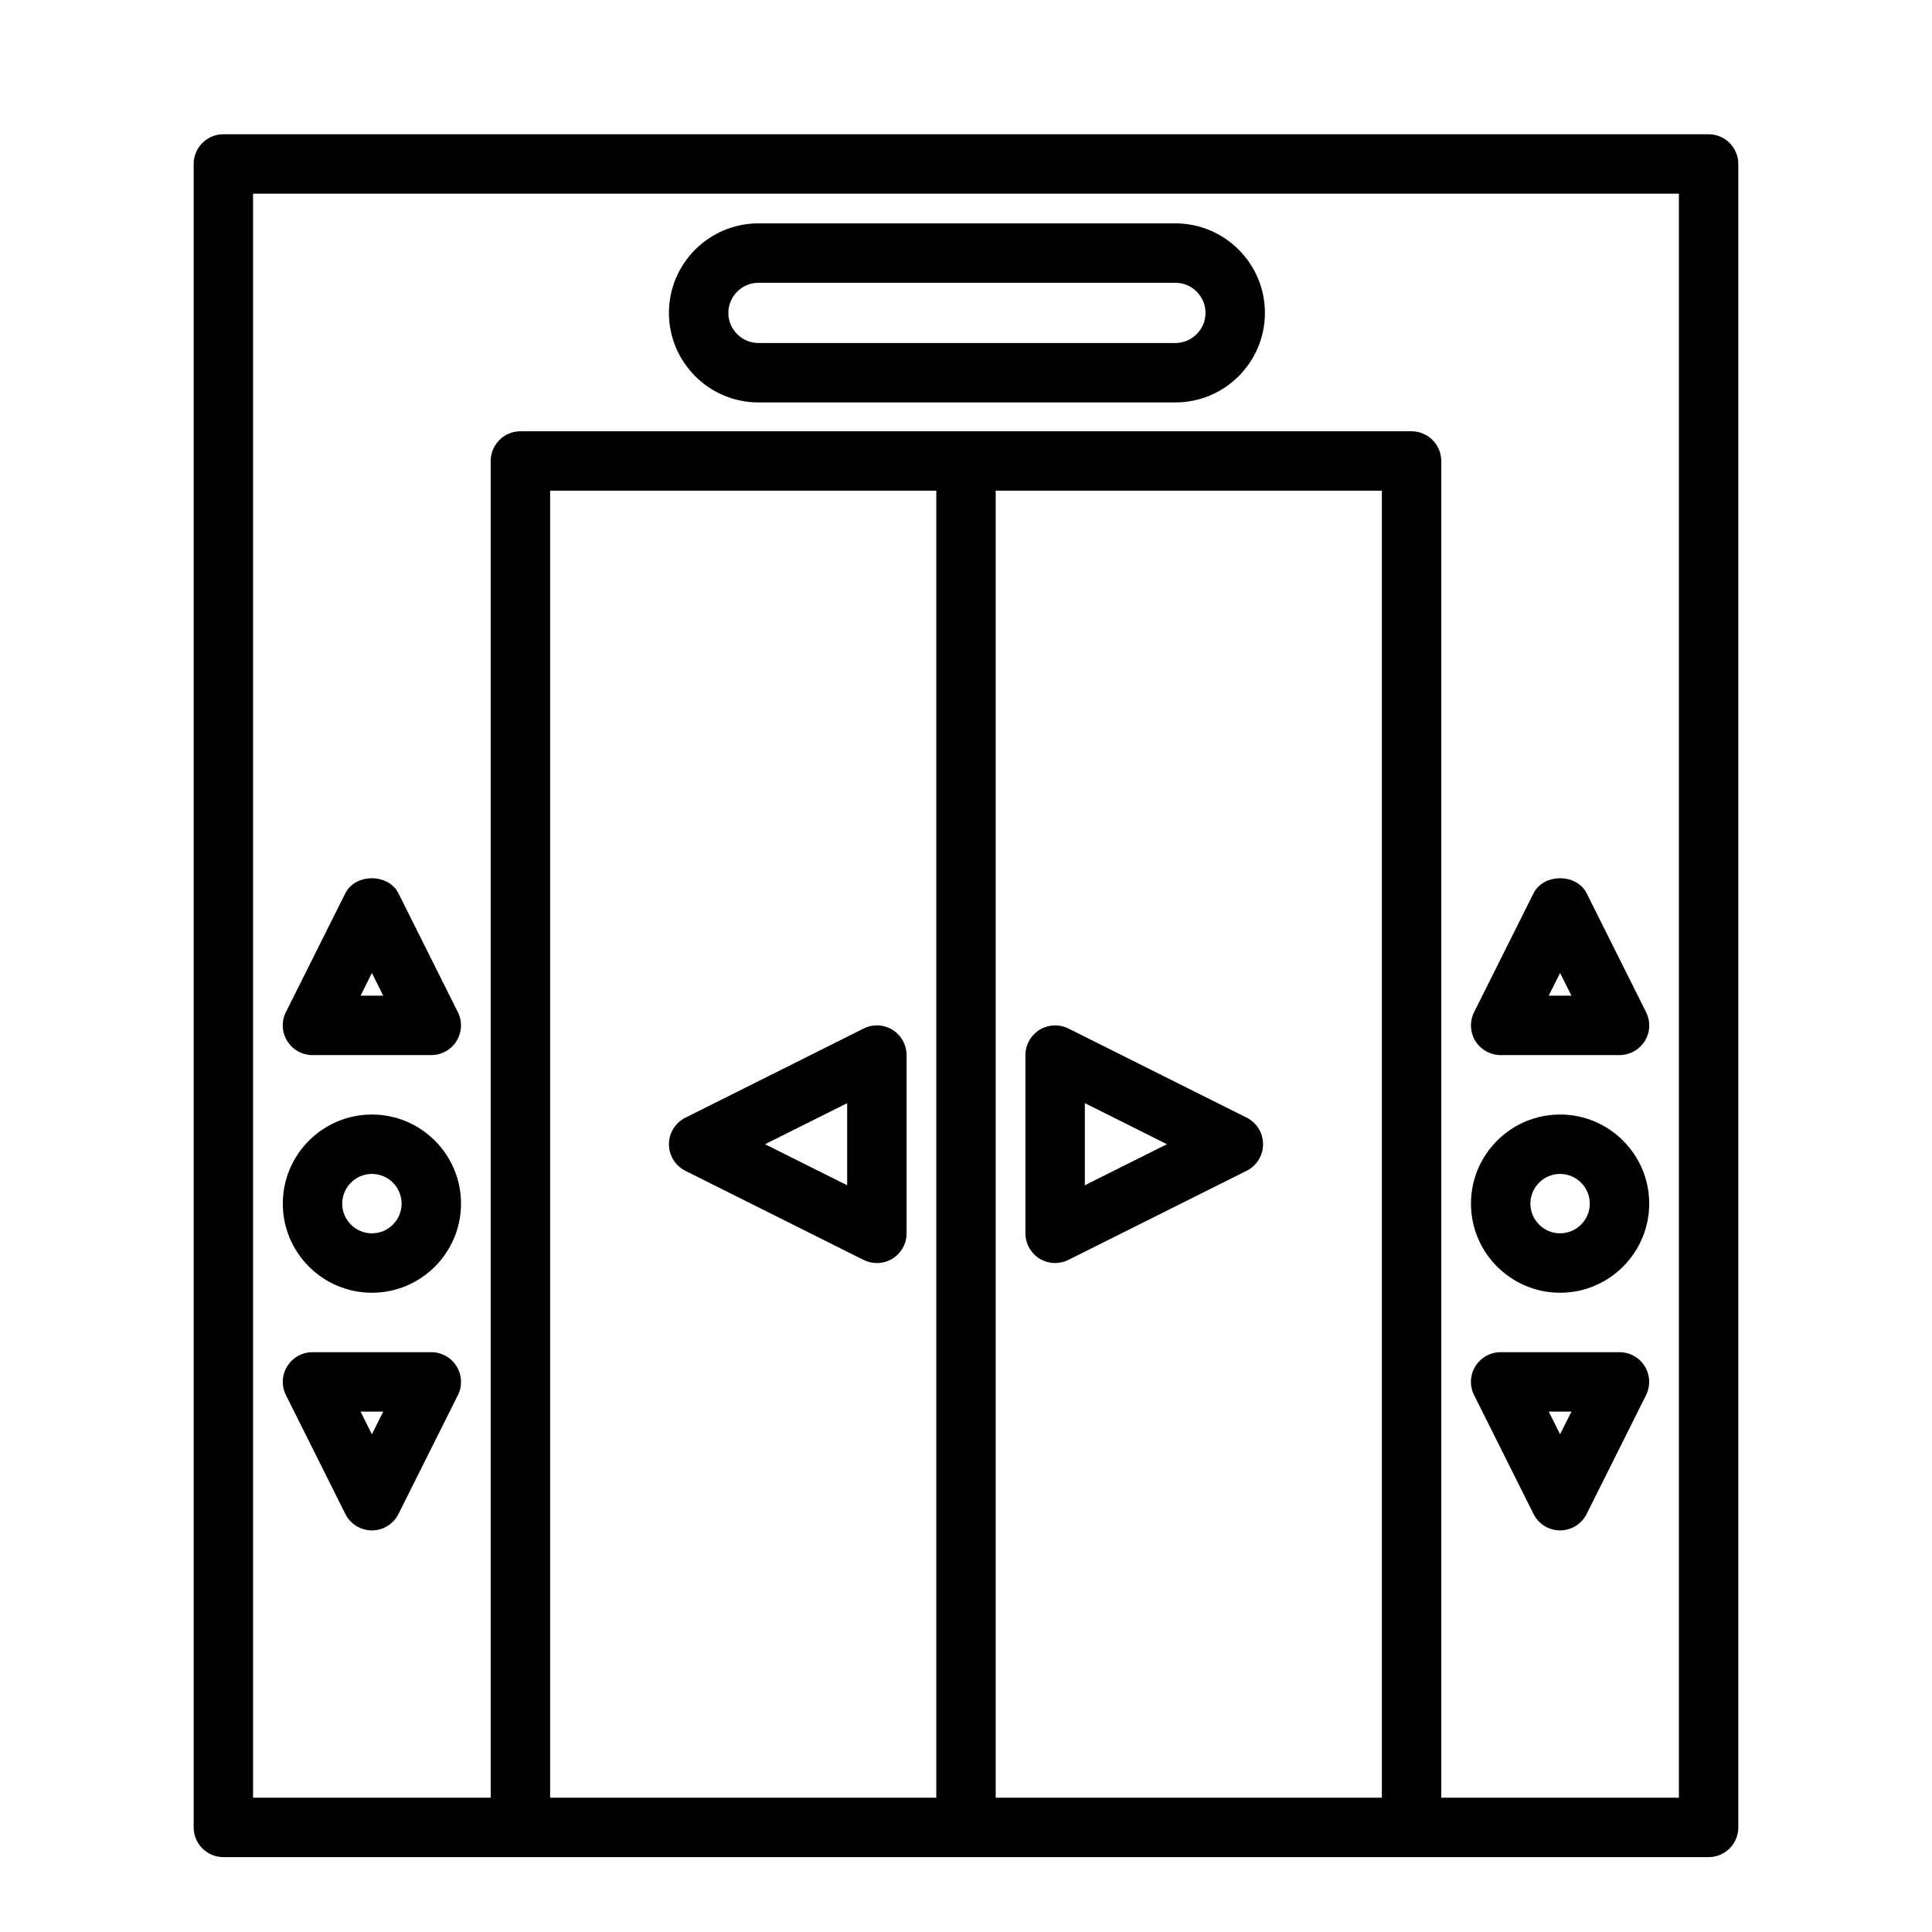
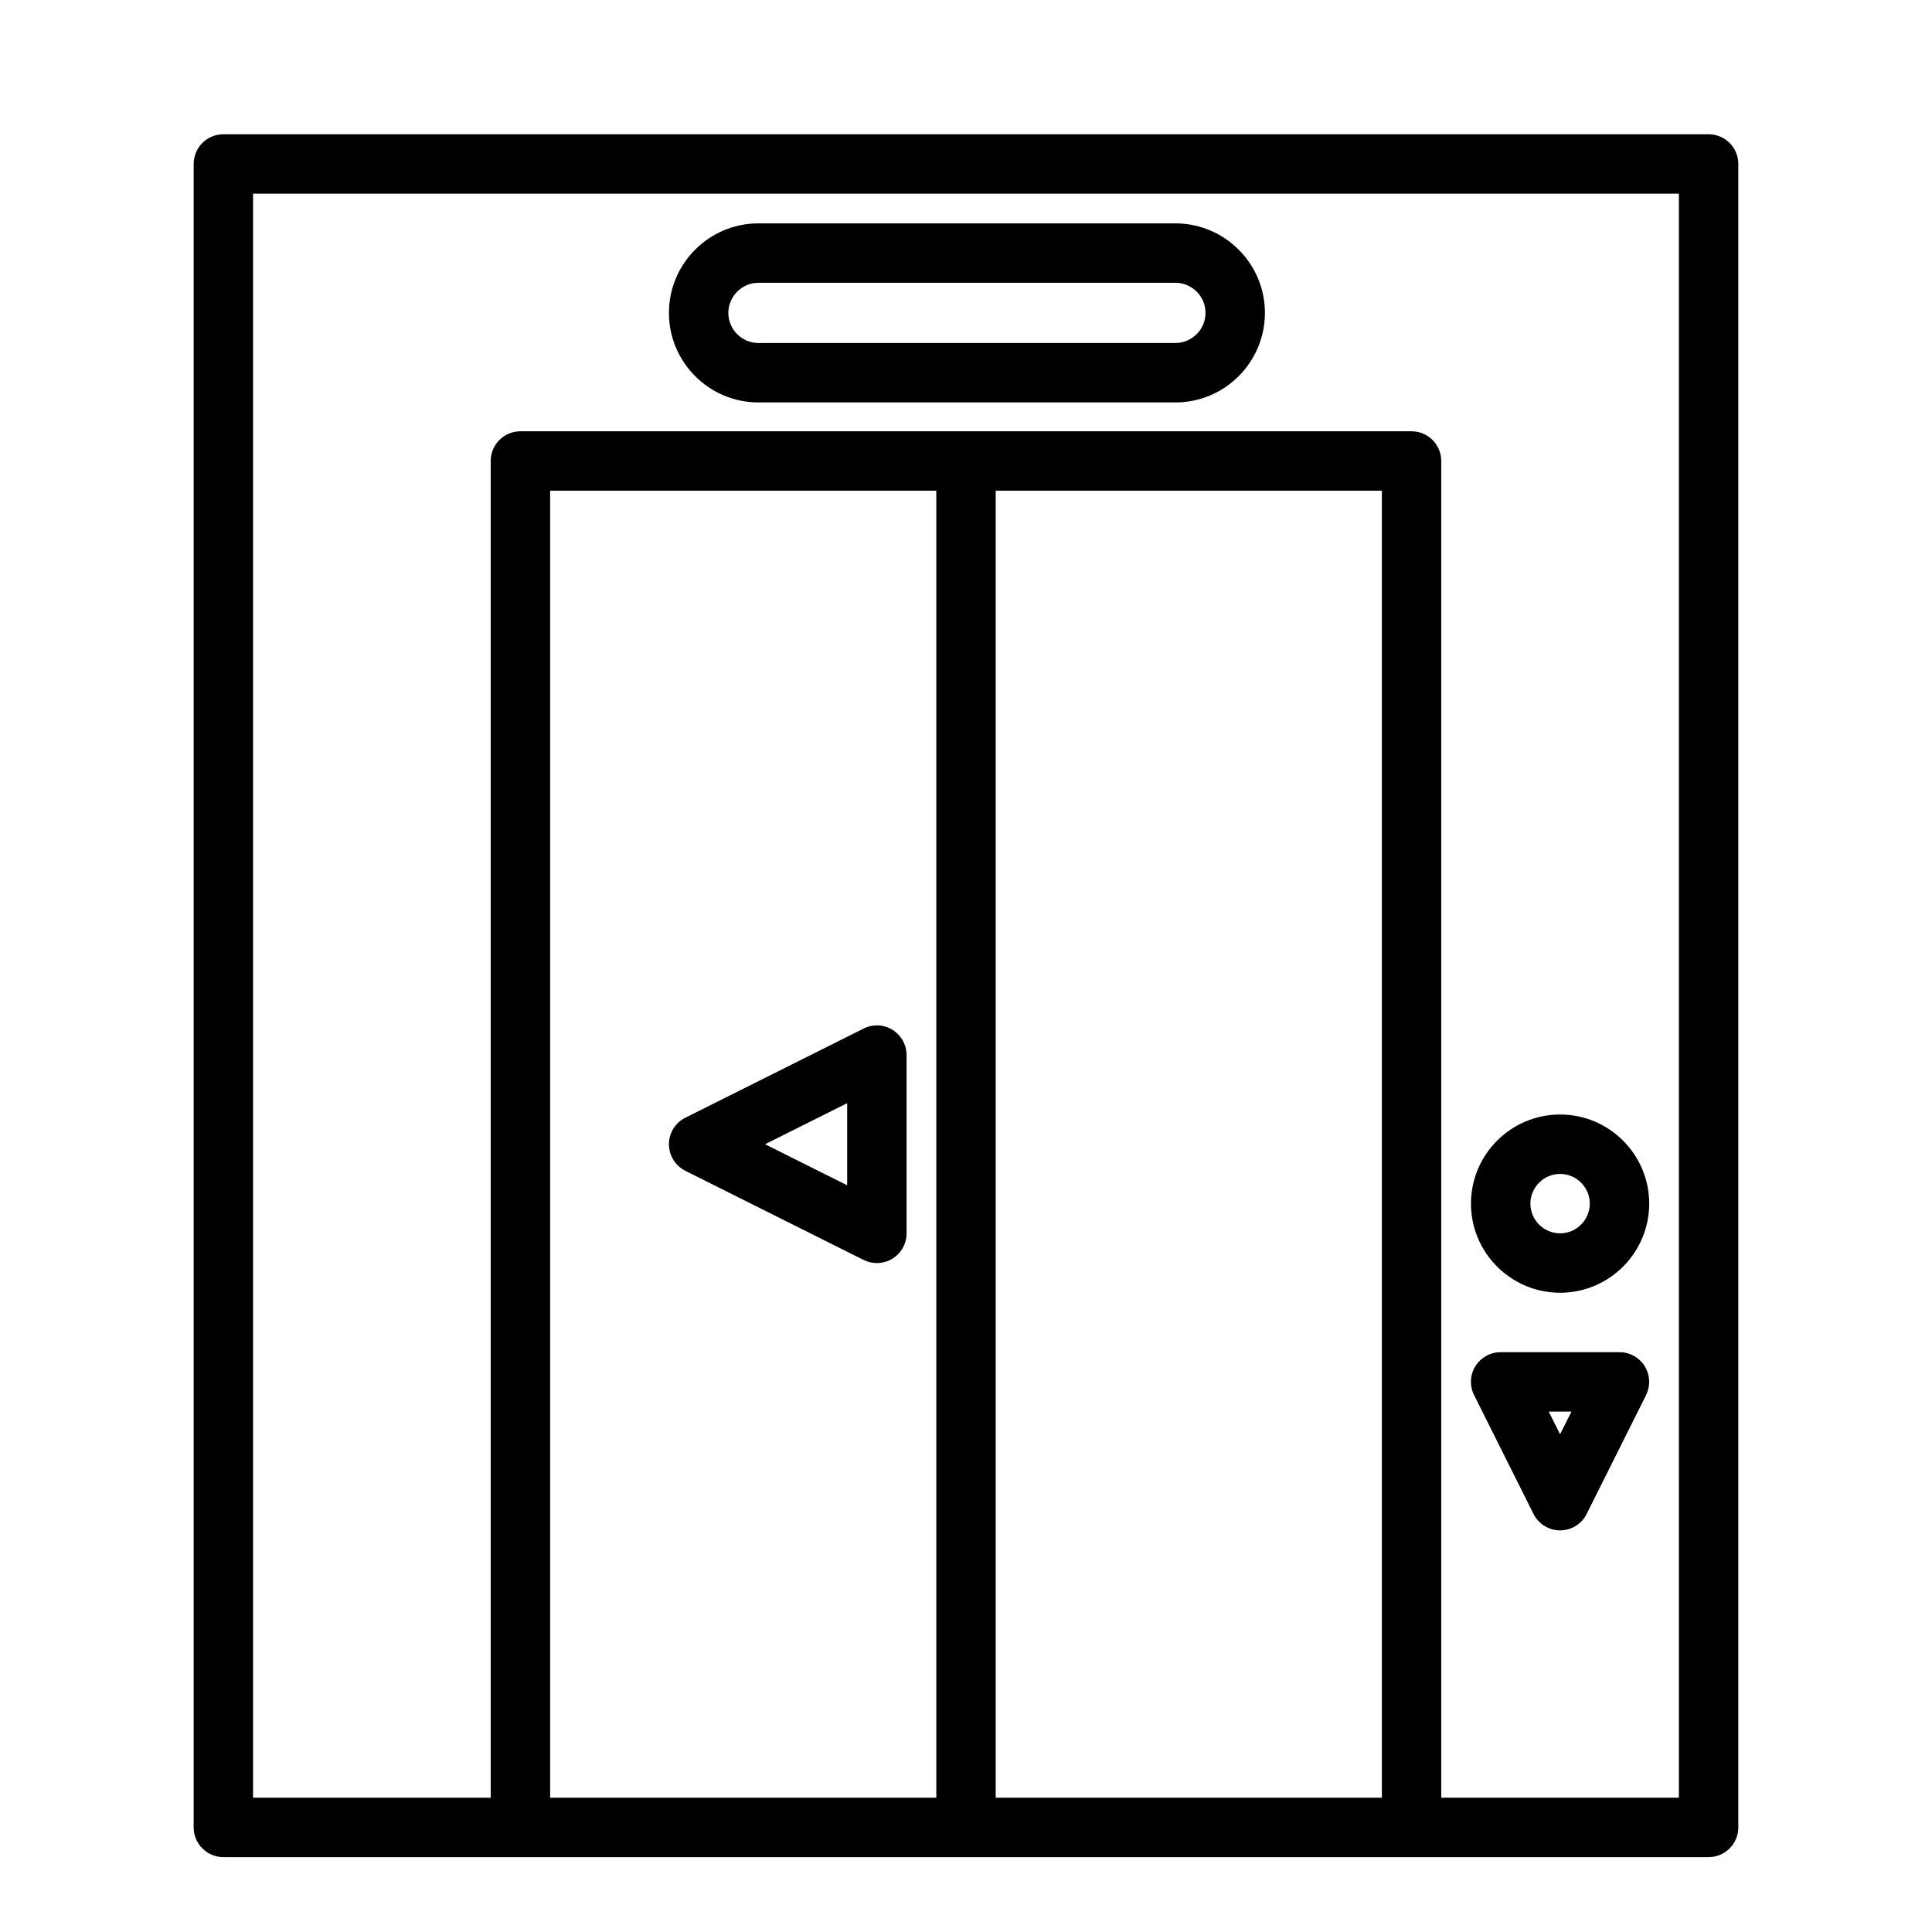
<svg xmlns="http://www.w3.org/2000/svg" fill="#000000" width="800px" height="800px" version="1.1" viewBox="144 144 512 512">
  <g>
    <path d="m596.8 179.58h-393.6c-4.348 0-7.875 3.527-7.875 7.871v440.83c0 4.348 3.527 7.875 7.875 7.875h393.6c4.344 0 7.871-3.527 7.871-7.871v-440.83c0-4.348-3.527-7.875-7.871-7.875zm-307.01 440.83v-346.37h102.34v346.37zm118.08 0v-346.37h102.34v346.37zm181.05 0h-62.977v-354.24c0-4.348-3.523-7.875-7.871-7.875h-236.16c-4.344 0-7.871 3.527-7.871 7.875v354.24h-62.977v-425.09h377.86z" />
-     <path d="m242.56 486.59c13.02 0 23.617-10.598 23.617-23.617 0-13.02-10.598-23.613-23.617-23.613-13.02 0-23.617 10.594-23.617 23.617 0 13.02 10.598 23.613 23.617 23.613zm0-31.488c4.344 0 7.871 3.543 7.871 7.871 0 4.332-3.527 7.875-7.871 7.875-4.348 0-7.871-3.543-7.871-7.871 0-4.332 3.523-7.875 7.871-7.875z" />
    <path d="m557.44 486.59c13.02 0 23.617-10.598 23.617-23.617 0-13.02-10.598-23.617-23.617-23.617s-23.617 10.598-23.617 23.617c0.004 13.023 10.598 23.617 23.617 23.617zm0-31.488c4.328 0 7.871 3.543 7.871 7.871s-3.543 7.871-7.871 7.871-7.871-3.543-7.871-7.871 3.543-7.871 7.871-7.871z" />
-     <path d="m226.81 423.61h31.488c2.723 0 5.258-1.418 6.691-3.731 1.434-2.312 1.574-5.211 0.348-7.652l-15.742-31.488c-2.676-5.32-11.414-5.32-14.09 0l-15.742 31.488c-1.227 2.441-1.086 5.336 0.348 7.652 1.426 2.316 3.977 3.731 6.699 3.731zm15.746-21.758 3.008 6.016h-6.016z" />
-     <path d="m541.7 423.61h31.488c2.723 0 5.258-1.418 6.707-3.731 1.434-2.312 1.559-5.211 0.332-7.652l-15.742-31.488c-2.676-5.32-11.414-5.32-14.09 0l-15.742 31.488c-1.211 2.441-1.086 5.336 0.332 7.652 1.457 2.316 3.992 3.731 6.715 3.731zm15.742-21.758 3.008 6.016h-6.031z" />
    <path d="m380.52 416.91c-2.312-1.434-5.227-1.559-7.652-0.332l-47.23 23.617c-2.68 1.34-4.363 4.062-4.363 7.039 0 2.977 1.684 5.699 4.344 7.039l47.23 23.617c1.121 0.547 2.32 0.832 3.531 0.832 1.434 0 2.883-0.395 4.141-1.164 2.312-1.449 3.731-3.984 3.731-6.707v-47.23c0-2.727-1.418-5.262-3.731-6.711zm-12.012 41.203-21.758-10.879 21.758-10.879z" />
-     <path d="m474.38 440.19-47.23-23.617c-2.441-1.211-5.352-1.07-7.652 0.332-2.332 1.449-3.75 3.984-3.75 6.707v47.23c0 2.723 1.418 5.258 3.731 6.707 1.262 0.773 2.695 1.168 4.141 1.168 1.195 0 2.41-0.285 3.527-0.836l47.23-23.617c2.664-1.336 4.348-4.059 4.348-7.035 0-2.977-1.684-5.699-4.344-7.039zm-42.887 17.918v-21.773l21.758 10.895z" />
    <path d="m573.18 502.34h-31.488c-2.723 0-5.258 1.418-6.707 3.731-1.434 2.312-1.559 5.211-0.332 7.652l15.742 31.488c1.34 2.676 4.066 4.359 7.039 4.359 2.977 0 5.699-1.684 7.039-4.344l15.742-31.488c1.211-2.441 1.086-5.336-0.332-7.652-1.445-2.332-3.981-3.746-6.703-3.746zm-15.746 21.758-3.004-6.016h6.031z" />
-     <path d="m258.3 502.34h-31.488c-2.723 0-5.258 1.418-6.691 3.731s-1.574 5.211-0.348 7.652l15.742 31.488c1.344 2.676 4.066 4.359 7.043 4.359 2.977 0 5.699-1.684 7.039-4.344l15.742-31.488c1.227-2.441 1.086-5.336-0.348-7.652-1.43-2.316-3.965-3.746-6.691-3.746zm-15.742 21.758-3.008-6.016h6.016z" />
    <path d="m345 250.65h110.49c13.082 0 23.727-10.645 23.727-23.727 0-13.086-10.66-23.727-23.742-23.727h-110.49c-13.066 0-23.711 10.641-23.711 23.727 0 13.082 10.645 23.727 23.727 23.727zm0-31.711h110.49c4.394 0 7.981 3.59 7.981 7.981 0 4.394-3.59 7.981-7.981 7.981h-110.49c-4.391 0.004-7.981-3.586-7.981-7.977 0-4.394 3.59-7.984 7.981-7.984z" />
  </g>
</svg>